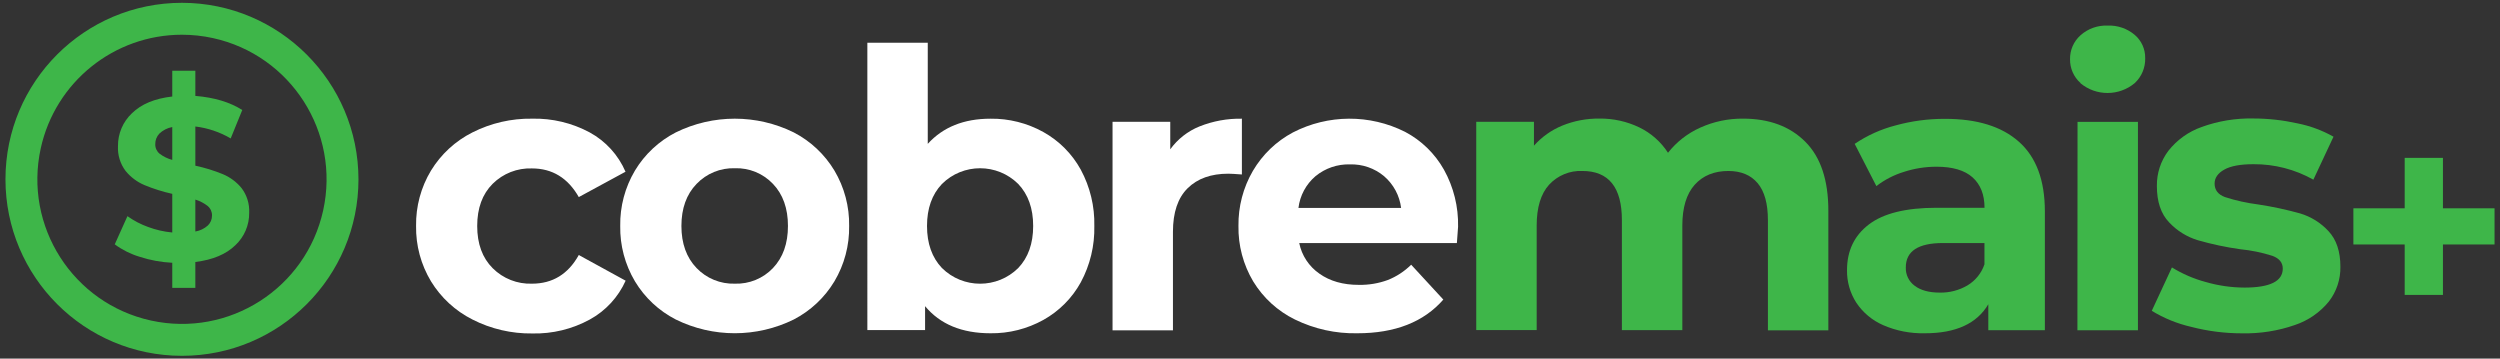
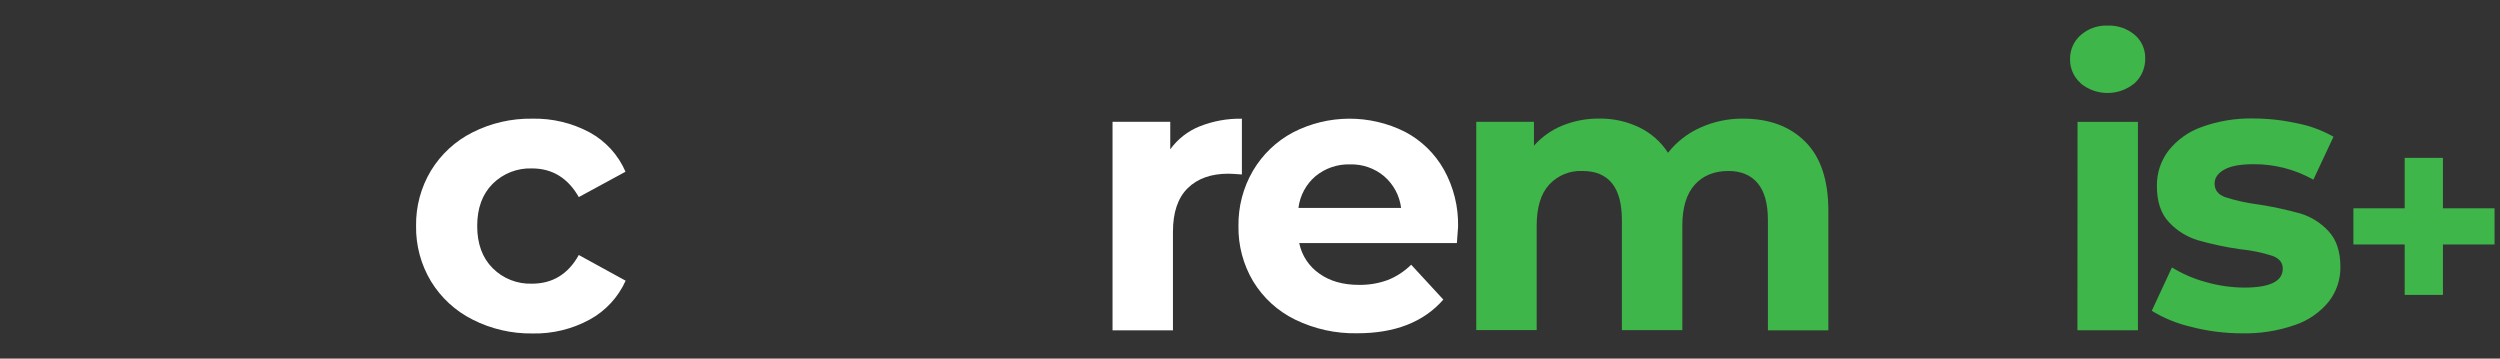
<svg xmlns="http://www.w3.org/2000/svg" id="logo" version="1.1" viewBox="0 0 837.23 120.1">
  <rect x="0" y="0" width="837.23" height="120.1" fill="#333333" stroke="none" />
  <defs>
    <style>
      .st0 {
        fill: #3eb649;
      }

      .st1 {
        fill: #fff;
      }
    </style>
  </defs>
  <path class="st1" d="M158.22,107c-5.73-2.88-10.53-7.31-13.88-12.78-3.37-5.59-5.1-12.02-5-18.55-.1-6.53,1.63-12.96,5-18.55,3.35-5.47,8.15-9.9,13.88-12.78,6.2-3.13,13.06-4.71,20-4.6,6.71-.16,13.35,1.43,19.26,4.6,5.36,2.93,9.58,7.56,12,13.17l-15.65,8.49c-3.64-6.4-8.87-9.6-15.7-9.6-4.9-.17-9.65,1.69-13.13,5.14-3.46,3.46-5.19,8.17-5.19,14.14s1.73,10.68,5.19,14.14c3.47,3.47,8.23,5.34,13.13,5.18,6.92,0,12.15-3.2,15.7-9.6l15.69,8.6c-2.48,5.52-6.69,10.09-12,13-5.9,3.22-12.54,4.83-19.26,4.67-6.96.09-13.84-1.51-20.04-4.67Z" />
-   <path class="st1" d="M226.32,107c-5.66-2.9-10.4-7.33-13.68-12.78-3.33-5.61-5.04-12.03-4.93-18.55-.11-6.52,1.6-12.94,4.93-18.55,3.28-5.45,8.02-9.88,13.68-12.78,12.45-6.13,27.05-6.13,39.5,0,5.63,2.92,10.35,7.34,13.62,12.78,3.33,5.61,5.04,12.03,4.93,18.55.11,6.52-1.6,12.94-4.93,18.55-3.27,5.44-7.99,9.86-13.62,12.78-12.45,6.13-27.05,6.13-39.5,0ZM258.88,89.75c3.33-3.51,5-8.2,5-14.08s-1.67-10.57-5-14.07c-3.31-3.5-7.96-5.42-12.78-5.26-4.83-.15-9.5,1.76-12.84,5.26-3.37,3.5-5.06,8.19-5.06,14.07s1.69,10.57,5.06,14.08c3.34,3.49,8.01,5.4,12.84,5.25,4.81.16,9.46-1.75,12.78-5.24h0Z" />
-   <path class="st1" d="M349.42,44.22c5.27,2.94,9.61,7.3,12.52,12.59,3.12,5.79,4.69,12.29,4.54,18.87.15,6.58-1.42,13.09-4.54,18.88-2.91,5.28-7.25,9.64-12.52,12.58-5.41,3-11.51,4.55-17.7,4.47-9.6,0-16.91-3.03-21.92-9.08v8h-19.33V14.32h20.23v33.86c5.1-5.62,12.1-8.43,21-8.43,6.2-.08,12.3,1.46,17.72,4.47ZM341,89.76c3.33-3.51,5-8.2,5-14.08s-1.67-10.57-5-14.07c-7.07-7.02-18.48-7.02-25.55,0-3.33,3.5-5,8.19-5,14.07s1.67,10.57,5,14.08c7.08,7,18.47,7,25.55,0Z" />
  <path class="st1" d="M401.7,42.34c4.51-1.8,9.34-2.68,14.2-2.59v18.68c-2.25-.17-3.76-.26-4.54-.26-5.79,0-10.33,1.62-13.62,4.86-3.29,3.24-4.93,8.11-4.93,14.6v33h-20.23V40.79h19.33v9.21c2.48-3.42,5.87-6.08,9.79-7.66Z" />
  <path class="st1" d="M487.9,81.39h-52.8c.84,4.16,3.26,7.83,6.75,10.25,3.54,2.51,7.95,3.77,13.23,3.76,3.29.06,6.57-.49,9.66-1.62,2.94-1.16,5.61-2.91,7.85-5.13l10.77,11.68c-6.57,7.52-16.17,11.28-28.8,11.28-7.23.15-14.38-1.43-20.88-4.6-5.79-2.83-10.65-7.27-14-12.78-3.33-5.61-5.04-12.03-4.93-18.55-.09-6.49,1.58-12.88,4.85-18.48,3.2-5.44,7.83-9.89,13.4-12.85,11.77-6.07,25.73-6.14,37.56-.19,5.46,2.88,9.97,7.27,13,12.65,3.25,5.84,4.89,12.45,4.74,19.13,0,.26-.14,2.06-.4,5.45ZM440.55,59c-3.17,2.7-5.21,6.5-5.71,10.63h34.38c-.51-4.13-2.55-7.92-5.71-10.63-3.19-2.67-7.25-4.07-11.41-3.95-4.2-.12-8.3,1.28-11.55,3.95Z" />
  <path class="st0" d="M604.58,47.47c5.15,5.14,7.73,12.86,7.72,23.15v40h-20.24v-36.88c0-5.54-1.14-9.67-3.43-12.39-2.29-2.72-5.55-4.08-9.8-4.09-4.76,0-8.52,1.54-11.28,4.61-2.76,3.07-4.14,7.63-4.15,13.68v35h-20.24v-36.81c0-10.99-4.41-16.48-13.23-16.48-4.22-.19-8.3,1.5-11.16,4.61-2.77,3.07-4.15,7.63-4.15,13.68v35h-20.24V40.79h19.33v8c2.62-2.95,5.88-5.26,9.54-6.75,3.94-1.59,8.15-2.38,12.39-2.33,4.62-.06,9.19.96,13.36,2.96,3.92,1.9,7.24,4.83,9.6,8.49,2.87-3.65,6.59-6.54,10.83-8.43,4.5-2.03,9.39-3.05,14.33-3,8.74.01,15.68,2.59,20.82,7.74Z" />
-   <path class="st0" d="M676.12,47.47c5.79,5.14,8.68,12.9,8.69,23.28v39.83h-18.94v-8.7c-3.8,6.49-10.89,9.74-21.27,9.73-4.79.11-9.55-.81-13.94-2.72-3.66-1.59-6.78-4.2-9-7.52-2.09-3.25-3.17-7.04-3.11-10.9,0-6.49,2.44-11.59,7.33-15.31s12.43-5.58,22.63-5.58h16.09c0-4.41-1.35-7.8-4-10.18s-6.71-3.57-12.07-3.57c-3.74,0-7.45.59-11,1.75-3.31,1.02-6.41,2.63-9.15,4.74l-7.26-14.14c4.18-2.83,8.81-4.92,13.69-6.18,5.35-1.47,10.87-2.21,16.41-2.2,10.81-.03,19.11,2.52,24.9,7.67ZM658.87,95.59c2.68-1.6,4.71-4.11,5.71-7.07v-7.13h-13.88c-8.31,0-12.47,2.72-12.46,8.17-.09,2.43,1.03,4.74,3,6.16,2,1.52,4.82,2.27,8.37,2.27,3.25.07,6.45-.76,9.26-2.4Z" />
  <path class="st0" d="M696.75,27.81c-2.28-2.03-3.56-4.95-3.51-8-.05-3.05,1.23-5.97,3.51-8,2.49-2.22,5.75-3.38,9.08-3.24,3.31-.14,6.55.97,9.08,3.11,2.27,1.94,3.55,4.79,3.5,7.78.09,3.16-1.18,6.21-3.5,8.37-5.25,4.39-12.88,4.42-18.16.06v-.08ZM695.75,40.81h20.23v69.79h-20.27l.04-69.79Z" />
  <path class="st0" d="M733.85,109.47c-4.68-1.07-9.15-2.88-13.24-5.38l6.75-14.53c3.5,2.16,7.3,3.8,11.28,4.87,4.23,1.23,8.6,1.86,13,1.88,8.56,0,12.84-2.12,12.84-6.36,0-2-1.17-3.43-3.5-4.28-3.5-1.11-7.11-1.85-10.77-2.21-4.78-.67-9.5-1.67-14.14-3-3.69-1.11-7.03-3.18-9.66-6-2.73-2.85-4.1-6.92-4.09-12.19-.06-4.23,1.29-8.36,3.83-11.74,2.88-3.67,6.75-6.44,11.15-8,5.55-2.01,11.42-2.98,17.32-2.85,4.95,0,9.89.55,14.72,1.62,4.26.84,8.35,2.35,12.13,4.48l-6.74,14.39c-6.14-3.45-13.07-5.24-20.11-5.18-4.33,0-7.58.6-9.73,1.81-2.15,1.21-3.23,2.76-3.24,4.67,0,2.16,1.17,3.68,3.5,4.54,3.64,1.17,7.37,1.99,11.16,2.47,4.72.72,9.4,1.72,14,3,3.63,1.09,6.9,3.13,9.47,5.91,2.67,2.85,4,6.82,4,11.93.08,4.22-1.29,8.34-3.88,11.68-2.97,3.63-6.9,6.35-11.35,7.84-5.69,1.98-11.69,2.92-17.71,2.79-5.73,0-11.44-.72-16.99-2.16Z" />
  <path class="st0" d="M835.4,81.87h-17.28v16.89h-12.81v-16.89h-17.18v-12.11h17.18v-16.89h12.81v16.89h17.28v12.11Z" />
-   <path class="st0" d="M78.81,82.13c-3.1,3.02-7.56,4.89-13.39,5.61v8.67h-7.73v-8.41c-3.71-.18-7.38-.85-10.91-2-3-.9-5.83-2.31-8.35-4.17l4.25-9.44c2.12,1.52,4.44,2.73,6.89,3.61,2.61.98,5.34,1.6,8.12,1.86v-12.94c-3.17-.71-6.28-1.68-9.28-2.92-2.47-1.04-4.65-2.67-6.35-4.75-1.8-2.39-2.7-5.33-2.55-8.32-.04-4.16,1.65-8.15,4.68-11,3.12-3.07,7.62-4.94,13.5-5.61v-8.63h7.73v8.43c6.35.52,11.58,2.09,15.71,4.72l-3.87,9.52c-3.63-2.13-7.66-3.49-11.84-4v13.13c3.13.67,6.2,1.61,9.17,2.82,2.46,1.02,4.62,2.63,6.31,4.69,1.79,2.36,2.69,5.28,2.55,8.24.06,4.12-1.63,8.08-4.64,10.89ZM53.43,51.46c1.27.97,2.72,1.68,4.26,2.09v-11c-1.63.29-3.14,1.06-4.33,2.2-.9.96-1.39,2.23-1.36,3.54-.04,1.22.49,2.39,1.43,3.17ZM69.6,75.52c.91-.87,1.41-2.07,1.4-3.33.04-1.23-.5-2.4-1.44-3.19-1.23-.97-2.64-1.7-4.14-2.16v10.69c1.56-.26,3.01-.96,4.18-2.01Z" />
-   <path class="st0" d="M60.94.94C28.29.94,1.83,27.4,1.83,60.05s26.46,59.11,59.11,59.11,59.11-26.46,59.11-59.11c-.04-32.63-26.48-59.07-59.11-59.11ZM71.34,12.76c26.12,5.74,42.63,31.57,36.89,57.69-5.74,26.12-31.57,42.63-57.69,36.89-26.12-5.74-42.63-31.57-36.89-57.69C18.53,27.45,38.21,11.63,60.94,11.63c3.5,0,6.98.38,10.4,1.13" />
</svg>